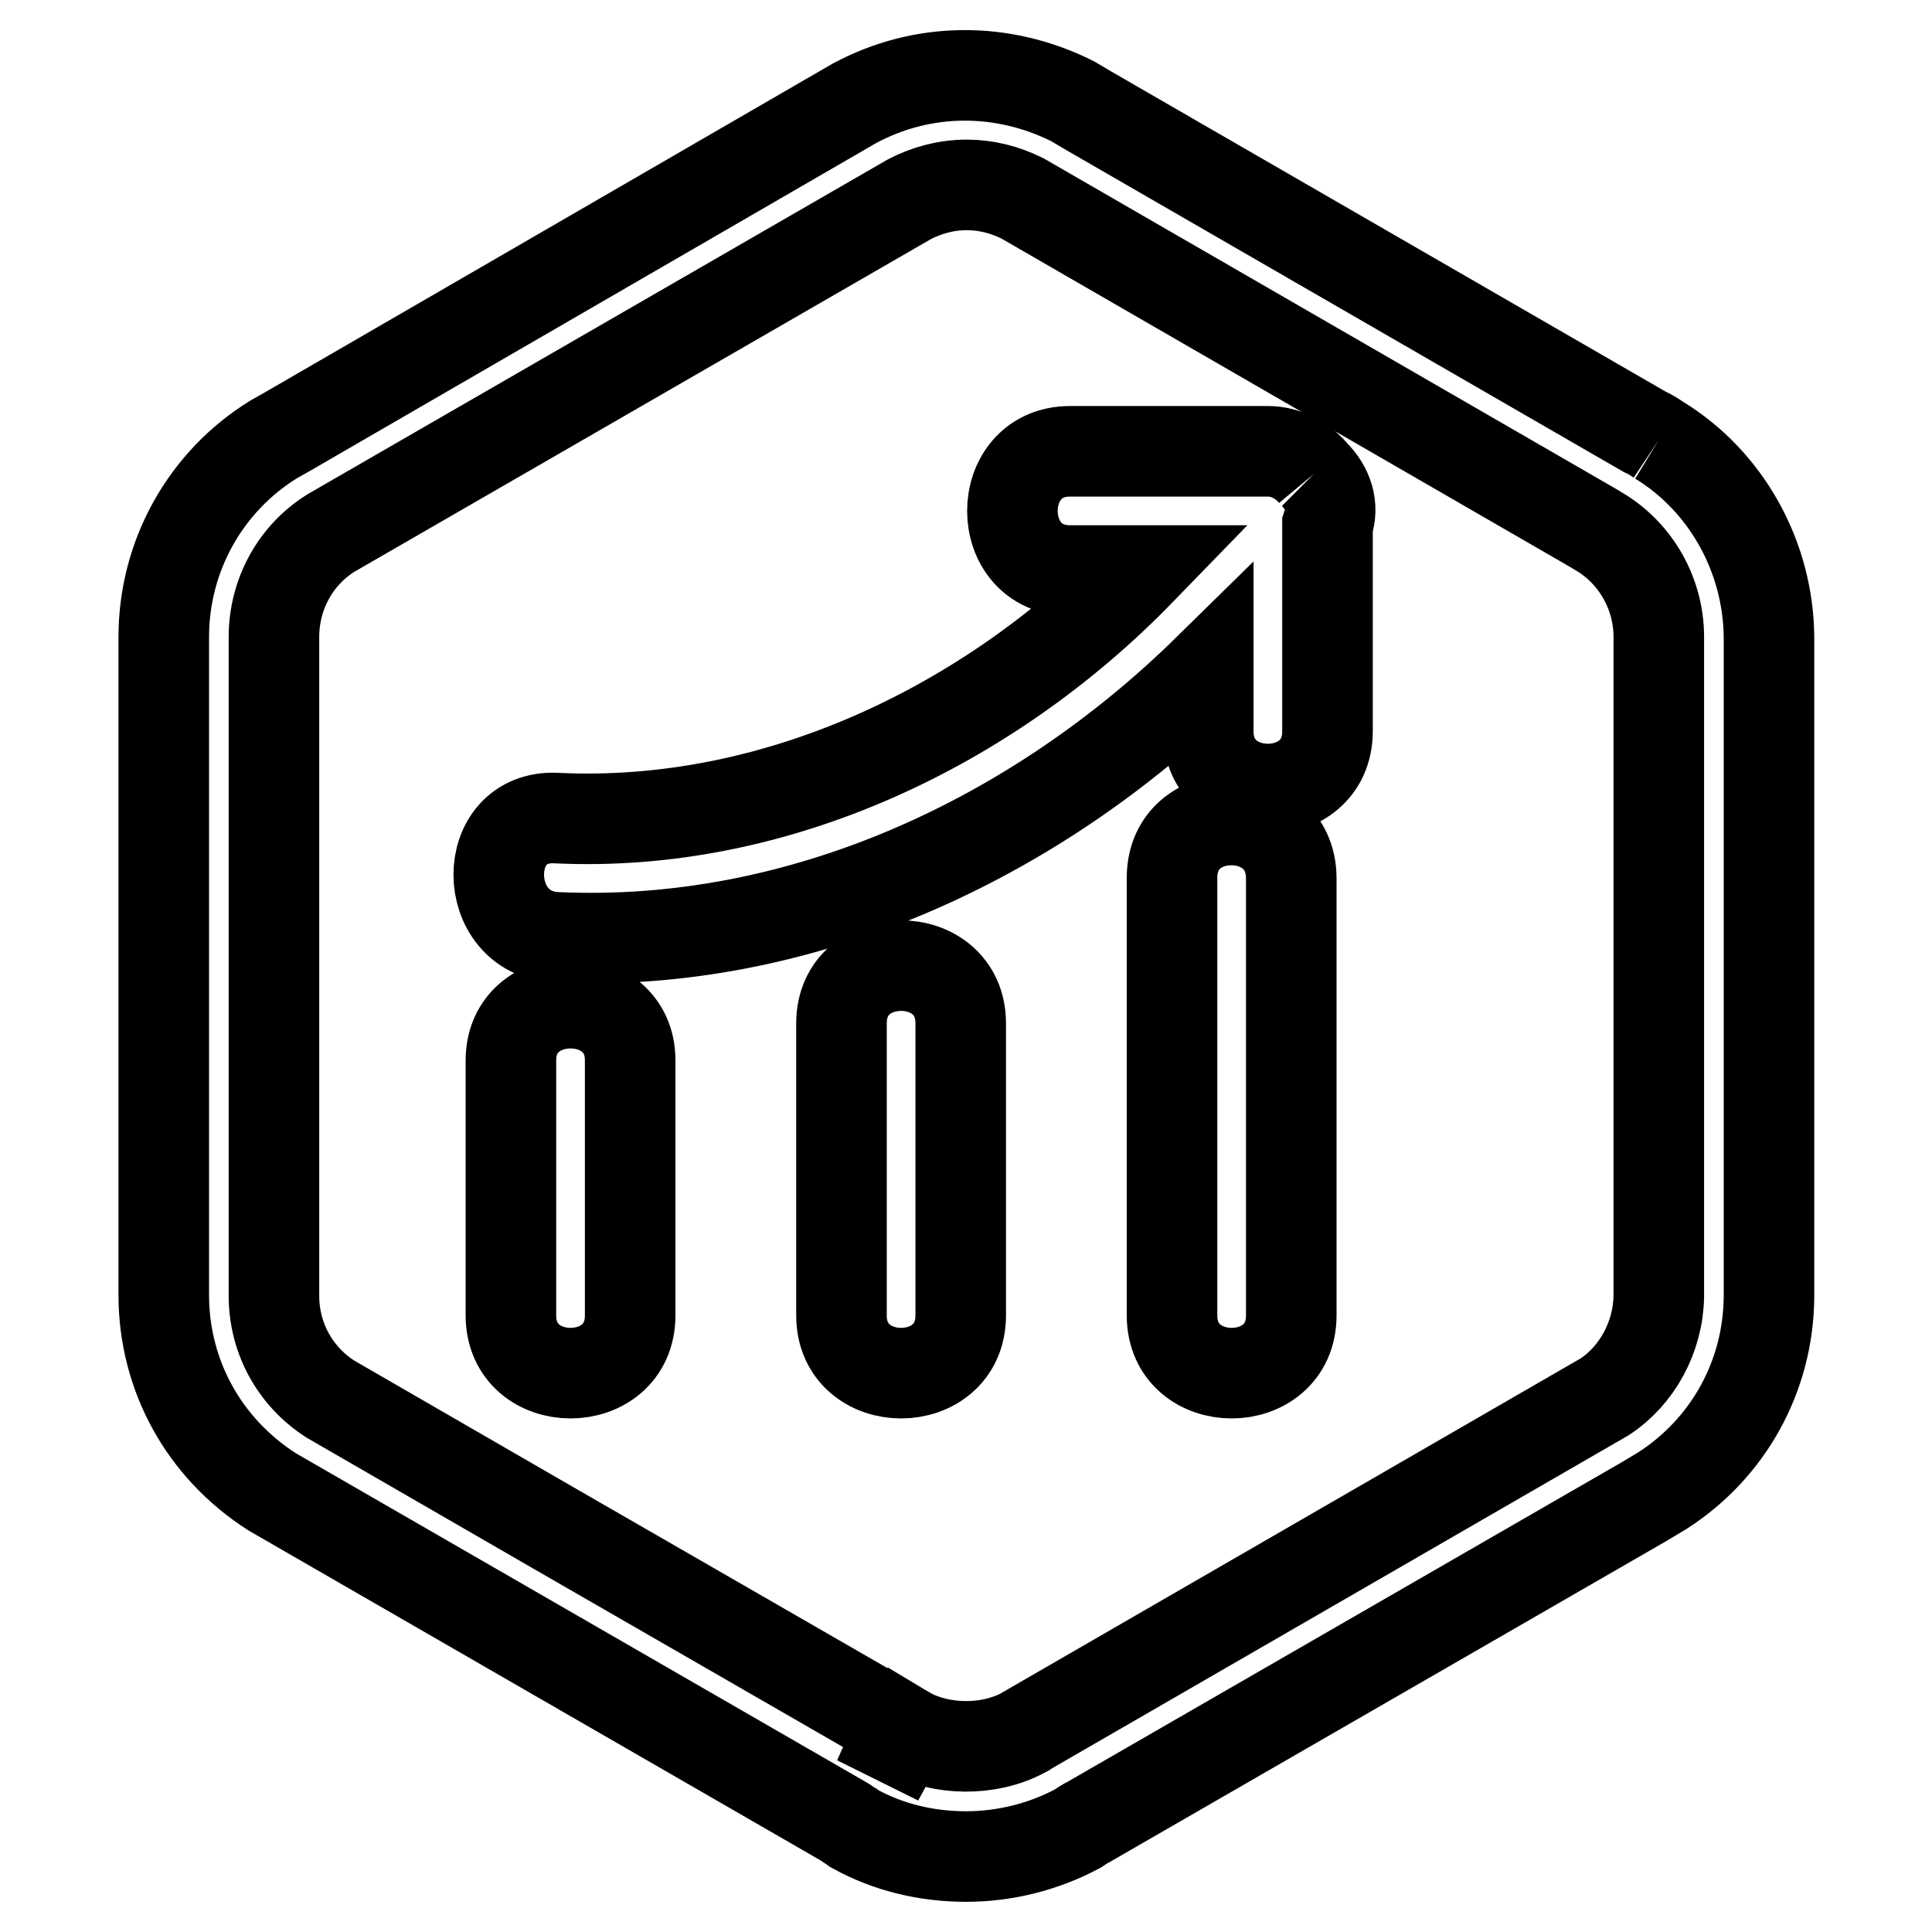
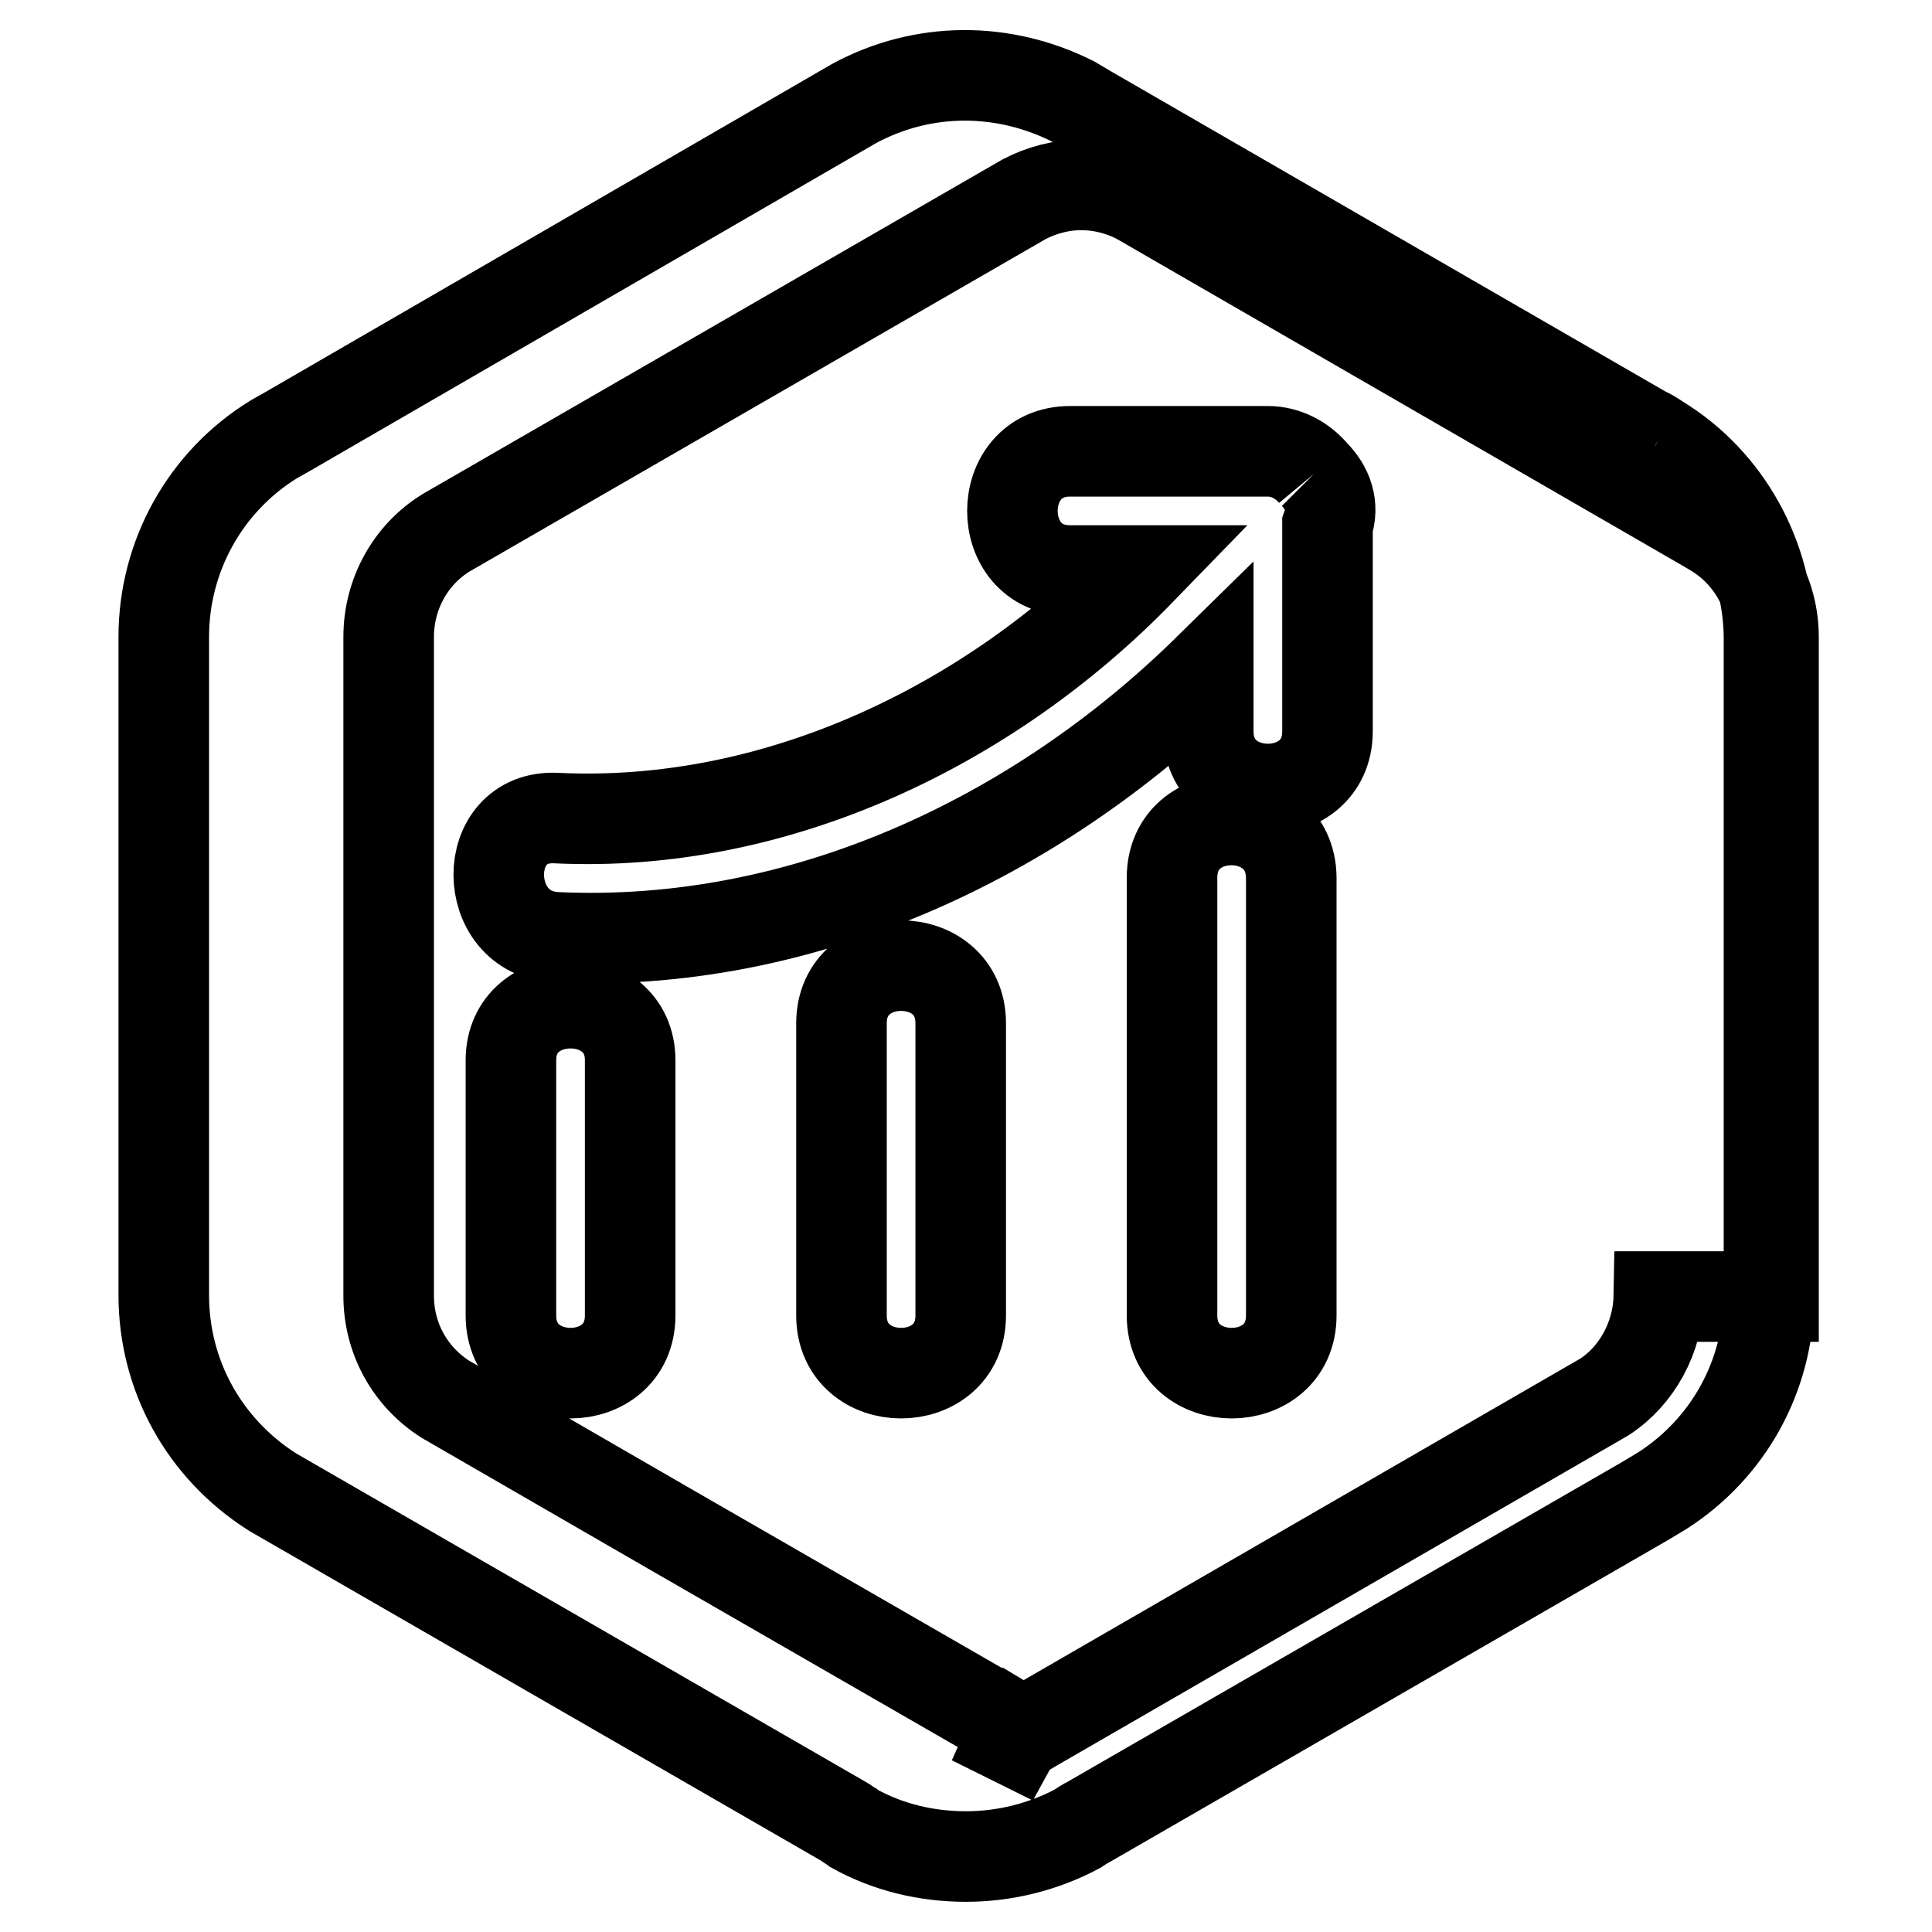
<svg xmlns="http://www.w3.org/2000/svg" version="1.1" x="0px" y="0px" viewBox="0 0 256 256" enable-background="new 0 0 256 256" xml:space="preserve">
  <g>
-     <path stroke-width="12" fill-opacity="0" stroke="#000000" d="M219.8,58.3c-0.6-0.4-1.2-0.8-1.9-1.1l-73.6-42.5l-2.2-1.3c-9.2-4.6-19.8-4.6-28.9,0.3L37.9,57.3l-1.6,0.9 c-9.1,5.6-14.6,15.5-14.6,26.2v87.2c0,10.6,5.3,20.3,14.4,26.1l75.6,43.6c0.4,0.2,0.7,0.5,1.1,0.7l0.4,0.3 c4.5,2.5,9.6,3.7,14.8,3.7c5.2,0,10.3-1.3,14.8-3.7l0.6-0.4c0.2-0.1,0.4-0.3,0.7-0.4l73.7-42.5l2.5-1.5c8.7-5.6,14-15.1,14.1-25.6 V84.4C234.3,73.8,228.8,63.8,219.8,58.3 M219.8,171.8c-0.1,5.4-2.9,10.5-7.2,13.3l-76,43.9l-0.5,0.3c-0.2,0.1-0.4,0.2-0.5,0.3 c-4.7,2.5-10.9,2.3-15.2,0l-0.5-0.3l-3.5,6.4l3-6.7l-46-26.5l-29.6-17.1c-4.7-3-7.5-8.1-7.5-13.7V84.4c0-5.7,2.9-10.9,7.6-13.8 l76.6-44.2c2.3-1.2,4.9-1.9,7.6-1.9c2.5,0,5,0.6,7.4,1.8l75.5,43.6l1,0.6c4.8,2.9,7.8,8.2,7.8,13.9V171.8L219.8,171.8L219.8,171.8z  M155.3,116.3v58c0,10.2,15.8,10.2,15.8,0v-58C171,106.1,155.3,106.1,155.3,116.3 M111.5,135.6v38.7c0,10.2,15.8,10.2,15.8,0v-38.7 C127.3,125.4,111.5,125.4,111.5,135.6 M67.7,140.5v33.8c0,10.2,15.8,10.2,15.8,0v-33.8C83.5,130.4,67.7,130.4,67.7,140.5  M174.1,62.8c-1.5-1.8-3.7-3-6.1-3h-26.2c-10.2,0-10.2,15.8,0,15.8h9.3c-20,20.6-48.3,34.2-77.4,32.8c-10.2-0.5-10.1,15.3,0,15.8 c32.5,1.5,63.6-13.1,86.4-35.5v8.2c0,10.2,15.8,10.2,15.8,0V69.6C176.8,67,175.9,64.6,174.1,62.8" />
+     <path stroke-width="12" fill-opacity="0" stroke="#000000" d="M219.8,58.3c-0.6-0.4-1.2-0.8-1.9-1.1l-73.6-42.5l-2.2-1.3c-9.2-4.6-19.8-4.6-28.9,0.3L37.9,57.3l-1.6,0.9 c-9.1,5.6-14.6,15.5-14.6,26.2v87.2c0,10.6,5.3,20.3,14.4,26.1l75.6,43.6c0.4,0.2,0.7,0.5,1.1,0.7l0.4,0.3 c4.5,2.5,9.6,3.7,14.8,3.7c5.2,0,10.3-1.3,14.8-3.7l0.6-0.4c0.2-0.1,0.4-0.3,0.7-0.4l73.7-42.5l2.5-1.5c8.7-5.6,14-15.1,14.1-25.6 V84.4C234.3,73.8,228.8,63.8,219.8,58.3 M219.8,171.8c-0.1,5.4-2.9,10.5-7.2,13.3l-76,43.9l-0.5,0.3c-0.2,0.1-0.4,0.2-0.5,0.3 l-0.5-0.3l-3.5,6.4l3-6.7l-46-26.5l-29.6-17.1c-4.7-3-7.5-8.1-7.5-13.7V84.4c0-5.7,2.9-10.9,7.6-13.8 l76.6-44.2c2.3-1.2,4.9-1.9,7.6-1.9c2.5,0,5,0.6,7.4,1.8l75.5,43.6l1,0.6c4.8,2.9,7.8,8.2,7.8,13.9V171.8L219.8,171.8L219.8,171.8z  M155.3,116.3v58c0,10.2,15.8,10.2,15.8,0v-58C171,106.1,155.3,106.1,155.3,116.3 M111.5,135.6v38.7c0,10.2,15.8,10.2,15.8,0v-38.7 C127.3,125.4,111.5,125.4,111.5,135.6 M67.7,140.5v33.8c0,10.2,15.8,10.2,15.8,0v-33.8C83.5,130.4,67.7,130.4,67.7,140.5  M174.1,62.8c-1.5-1.8-3.7-3-6.1-3h-26.2c-10.2,0-10.2,15.8,0,15.8h9.3c-20,20.6-48.3,34.2-77.4,32.8c-10.2-0.5-10.1,15.3,0,15.8 c32.5,1.5,63.6-13.1,86.4-35.5v8.2c0,10.2,15.8,10.2,15.8,0V69.6C176.8,67,175.9,64.6,174.1,62.8" />
  </g>
</svg>